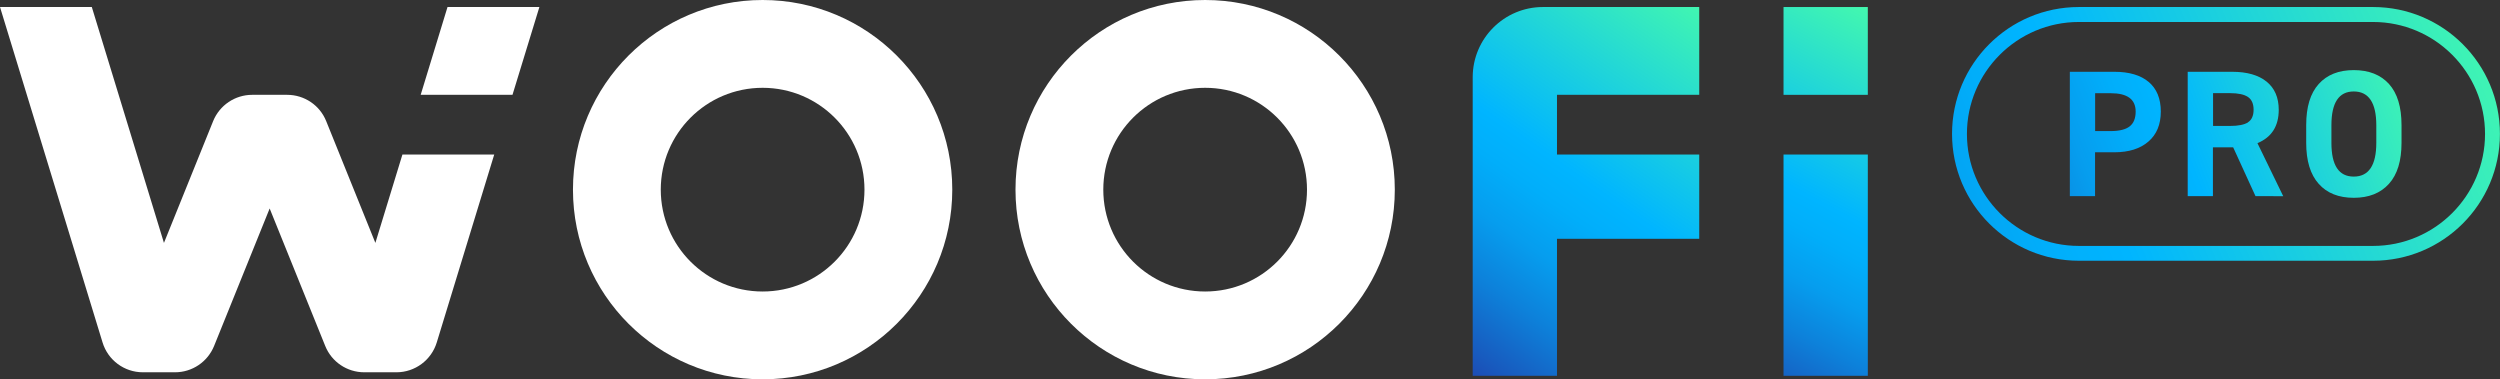
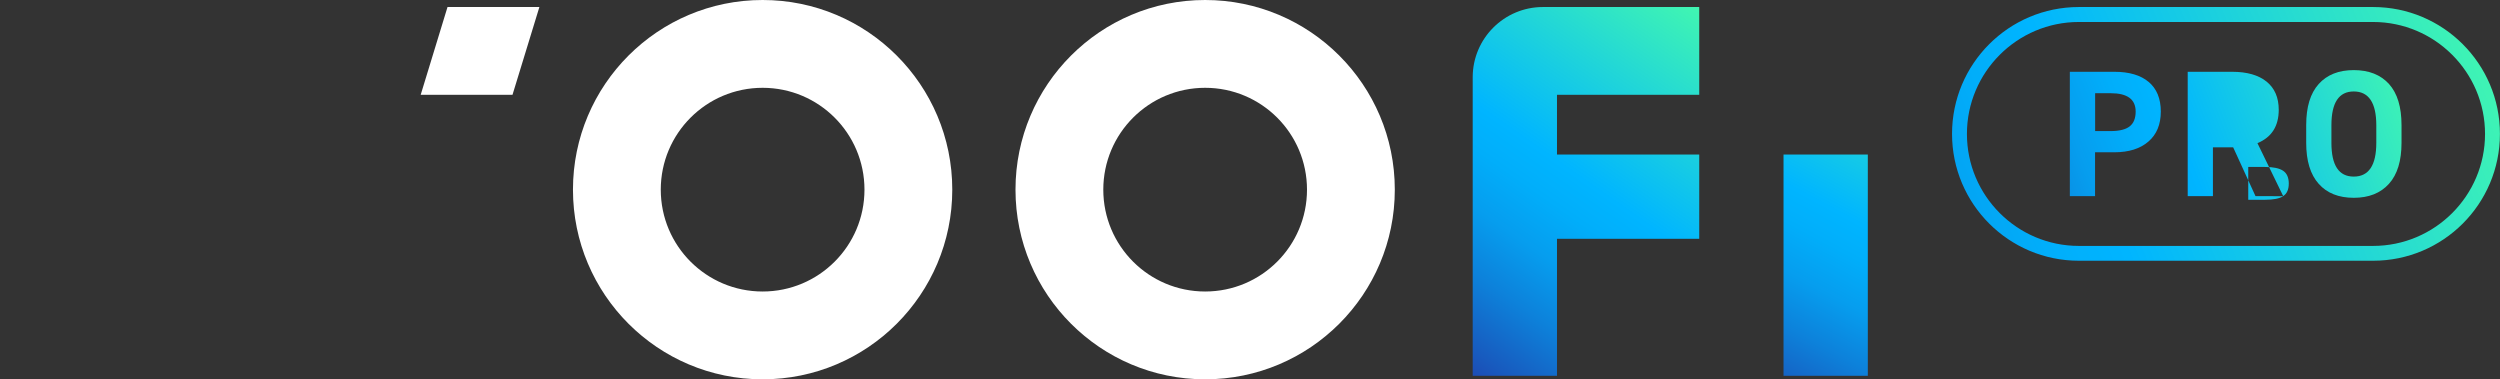
<svg xmlns="http://www.w3.org/2000/svg" xmlns:xlink="http://www.w3.org/1999/xlink" id="Layer_2" viewBox="0 0 355.91 54">
  <rect x="0" y="0" width="355.91" height="54" fill="#333333" stroke="none" />
  <defs>
    <style>.cls-1{fill:url(#linear-gradient);}.cls-2{fill:#fff;}.cls-3{fill:url(#linear-gradient-3);}.cls-4{fill:url(#linear-gradient-4);}.cls-5{fill:url(#linear-gradient-2);}.cls-6{fill:url(#linear-gradient-6);}.cls-7{fill:url(#linear-gradient-7);}.cls-8{fill:url(#linear-gradient-5);}</style>
    <linearGradient id="linear-gradient" x1="242.02" y1="-2.26" x2="204.93" y2="50.71" gradientUnits="userSpaceOnUse">
      <stop offset="0" stop-color="#47fcaa" />
      <stop offset=".5" stop-color="#00b5ff" />
      <stop offset=".58" stop-color="#01aefa" />
      <stop offset=".69" stop-color="#069dee" />
      <stop offset=".81" stop-color="#0d81da" />
      <stop offset=".95" stop-color="#185abe" />
      <stop offset="1" stop-color="#1d4ab3" />
    </linearGradient>
    <linearGradient id="linear-gradient-2" x1="264.59" y1="-1.49" x2="236.98" y2="50.06" xlink:href="#linear-gradient" />
    <linearGradient id="linear-gradient-3" x1="277.28" y1="5.31" x2="249.68" y2="56.85" xlink:href="#linear-gradient" />
    <linearGradient id="linear-gradient-4" x1="347.55" y1="14.23" x2="281.18" y2="40" xlink:href="#linear-gradient" />
    <linearGradient id="linear-gradient-5" x1="344.48" y1="8.89" x2="278.11" y2="34.66" xlink:href="#linear-gradient" />
    <linearGradient id="linear-gradient-6" x1="340.76" y1="1.88" x2="274.38" y2="27.65" xlink:href="#linear-gradient" />
    <linearGradient id="linear-gradient-7" x1="358.27" y1="1.8" x2="239.55" y2="51.35" xlink:href="#linear-gradient" />
  </defs>
  <g id="Layer_6">
    <path class="cls-2" d="m108.57,0c-14.91,0-27,12.09-27,27s12.09,27,27,27,27-12.09,27-27S123.48,0,108.57,0Zm0,41.5c-8.01,0-14.5-6.49-14.5-14.5s6.49-14.5,14.5-14.5,14.5,6.49,14.5,14.5-6.49,14.5-14.5,14.5Z" />
    <path class="cls-2" d="m171.57,0c-14.91,0-27,12.09-27,27s12.09,27,27,27,27-12.09,27-27S186.48,0,171.57,0Zm0,41.5c-8.01,0-14.5-6.49-14.5-14.5s6.49-14.5,14.5-14.5,14.5,6.49,14.5,14.5-6.49,14.5-14.5,14.5Z" />
-     <path class="cls-2" d="m0,1h13.07l10.27,33.58,7-17.33c.92-2.27,3.12-3.75,5.56-3.75h4.98c2.45,0,4.65,1.48,5.56,3.75l7,17.33,3.85-12.58h13.07l-8.18,26.75c-.77,2.52-3.1,4.25-5.74,4.25h-4.58c-2.45,0-4.65-1.48-5.56-3.75l-7.91-19.57-7.91,19.57c-.92,2.27-3.12,3.75-5.56,3.75h-4.58c-2.64,0-4.97-1.72-5.74-4.25L0,1Z" />
    <polygon class="cls-2" points="63.71 1 59.89 13.5 72.96 13.5 76.79 1 63.71 1" />
    <path class="cls-1" d="m241.91,13.5V1h-22.25c-5.52,0-10,4.48-10,10v42.5h12v-19.5h20.25v-12h-20.25v-8.5h20.25Z" />
-     <rect class="cls-5" x="253.91" y="1" width="12" height="12.5" />
    <rect class="cls-3" x="253.91" y="22" width="12" height="31.5" />
    <path class="cls-4" d="m340.11,11.96c-1.19-1.32-2.88-1.98-5.02-1.98s-3.8.66-4.99,1.98-1.78,3.26-1.78,5.85v2.52c0,2.57.59,4.51,1.78,5.84,1.18,1.33,2.85,1.99,4.99,1.99s3.81-.66,5.01-1.99,1.79-3.27,1.79-5.84v-2.52c0-2.58-.59-4.53-1.78-5.85Zm-1.81,8.38c0,3.2-1.08,4.8-3.21,4.8s-3.18-1.6-3.18-4.8v-2.52c0-3.2,1.06-4.8,3.18-4.8s3.21,1.6,3.21,4.8v2.52Z" />
-     <path class="cls-8" d="m325.05,27.93l-3.67-7.55c2.02-.84,3.03-2.42,3.03-4.75,0-1.74-.58-3.08-1.73-4.01-1.15-.93-2.78-1.4-4.89-1.4h-6.34v17.7h3.59v-6.95h2.88l3.18,6.95h-.01s3.95.01,3.95.01Zm-5.01-10.51c-.54.34-1.39.51-2.57.51h-2.41v-4.67h2.41c1.16,0,2.01.18,2.55.54h0c.54.36.81.97.81,1.82s-.27,1.45-.8,1.79Z" />
+     <path class="cls-8" d="m325.05,27.93l-3.67-7.55c2.02-.84,3.03-2.42,3.03-4.75,0-1.74-.58-3.08-1.73-4.01-1.15-.93-2.78-1.4-4.89-1.4h-6.34v17.7h3.59v-6.95h2.88l3.18,6.95h-.01s3.95.01,3.95.01Zc-.54.34-1.39.51-2.57.51h-2.41v-4.67h2.41c1.16,0,2.01.18,2.55.54h0c.54.36.81.97.81,1.82s-.27,1.45-.8,1.79Z" />
    <path class="cls-6" d="m305.9,11.67c-1.15-.97-2.78-1.45-4.89-1.45h-6.34v17.7h3.59v-6.24h2.74c2.07,0,3.69-.51,4.86-1.53h0c1.17-1.01,1.76-2.42,1.76-4.27s-.58-3.25-1.73-4.22Zm-2.71,6.32c-.56.44-1.46.67-2.69.67h-2.23v-5.39h2.23c2.36,0,3.54.87,3.54,2.61,0,.96-.28,1.66-.85,2.11Z" />
    <path class="cls-7" d="m337.84,3.13c8.79,0,15.94,7.15,15.94,15.94s-7.15,15.94-15.94,15.94h-41.88c-8.79,0-15.94-7.15-15.94-15.94s7.15-15.94,15.94-15.94h41.88m0-2.13h-41.88c-9.98,0-18.06,8.09-18.06,18.06s8.09,18.06,18.06,18.06h41.88c9.98,0,18.06-8.09,18.06-18.06s-8.09-18.06-18.06-18.06h0Z" />
  </g>
</svg>